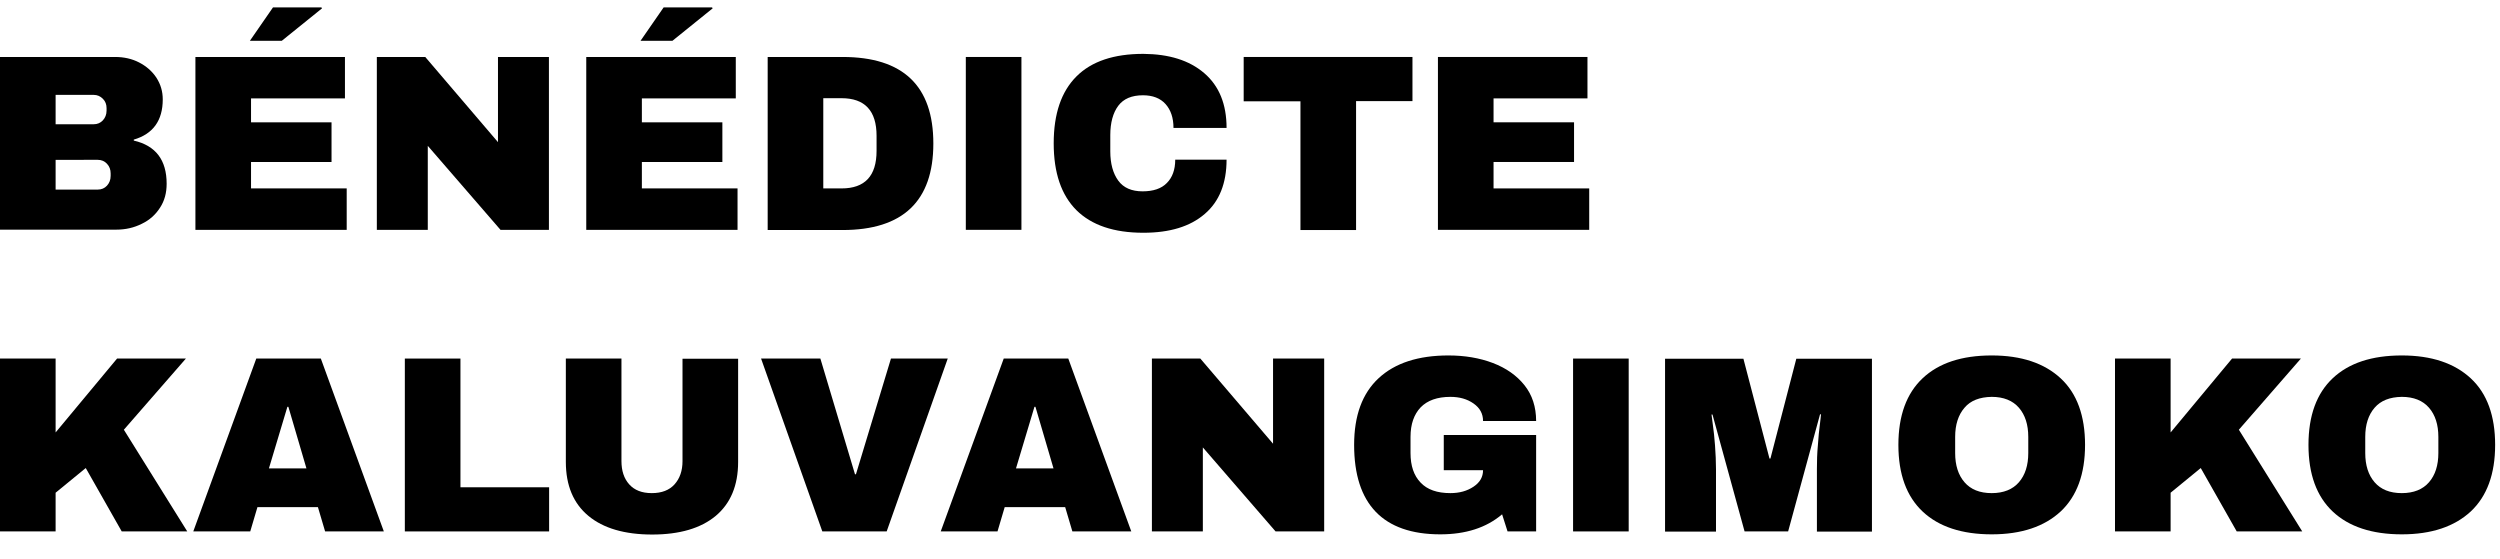
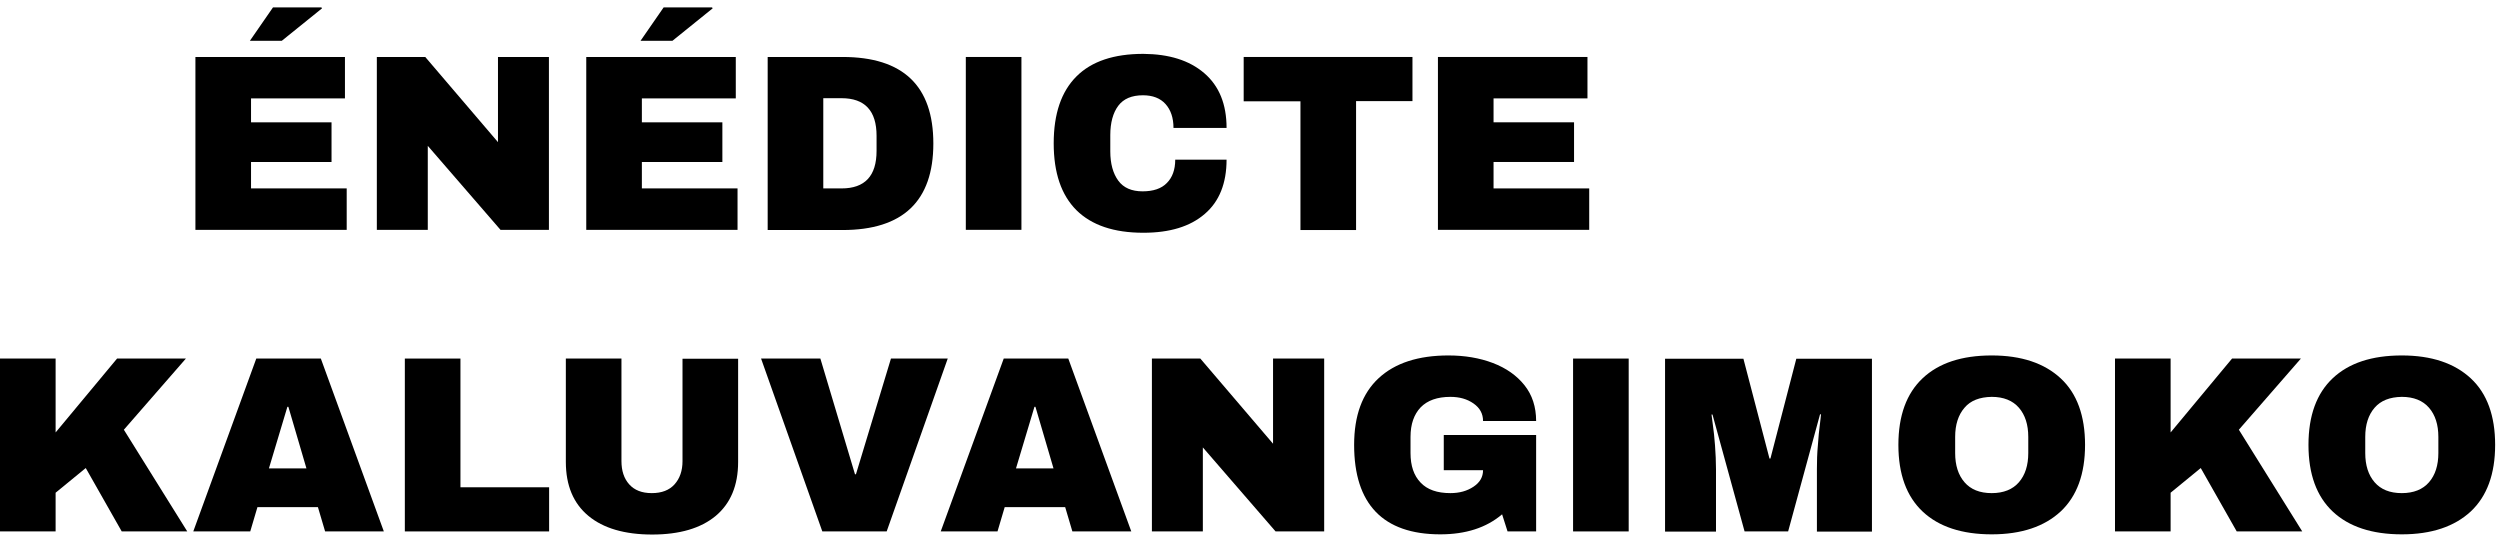
<svg xmlns="http://www.w3.org/2000/svg" version="1.1" id="Calque_2" x="0px" y="0px" width="1285.7px" height="287.6px" viewBox="0 0 1285.7 287.6" style="enable-background:new 0 0 1285.7 287.6;" xml:space="preserve">
  <g>
-     <path d="M71.5,32.1c3.7,1.9,6.7,4.5,8.9,7.8c2.2,3.4,3.3,7.1,3.3,11.2c0,10.9-5,17.8-14.9,20.7v0.5c11.3,2.6,16.9,10,16.9,22.2   c0,4.7-1.1,8.8-3.4,12.3c-2.3,3.6-5.4,6.4-9.4,8.3c-4,2-8.3,3-13.1,3H0V29.3h59.2C63.7,29.3,67.8,30.2,71.5,32.1z M28.6,63.9h19.6   c1.9,0,3.5-0.7,4.7-2c1.2-1.3,1.9-3,1.9-5v-1.3c0-1.9-0.6-3.5-1.9-4.8c-1.3-1.3-2.8-2-4.7-2H28.6V63.9z M28.6,97.5h21.7   c1.9,0,3.5-0.7,4.7-2c1.2-1.3,1.9-3,1.9-5v-1.3c0-2-0.6-3.6-1.9-5c-1.2-1.3-2.8-2-4.7-2H28.6V97.5z" />
    <path d="M100.5,29.3h76.9v21.3h-48.3v12.3h41.4v20.4h-41.4v13.6h49.2v21.3h-77.8V29.3z M128.5,21l11.9-17.2h24.9l0.3,0.5L144.9,21   H128.5z" />
    <path d="M257.4,118.2l-37.4-43.2v43.2h-26.2V29.3h24.9l37.4,43.8V29.3h26.2v88.9H257.4z" />
    <path d="M301.5,29.3h76.9v21.3h-48.3v12.3h41.4v20.4h-41.4v13.6h49.2v21.3h-77.8V29.3z M329.4,21l11.9-17.2h24.9l0.3,0.5L345.8,21   H329.4z" />
    <path d="M480,73.8c0,29.6-15.6,44.5-46.7,44.5h-38.5V29.3h38.5C464.4,29.3,480,44.1,480,73.8z M423.4,96.9h9.4c12,0,18-6.4,18-19.3   v-7.8c0-12.8-6-19.3-18-19.3h-9.4V96.9z" />
    <path d="M496.7,118.2V29.3h28.6v88.9H496.7z" />
    <path d="M619.3,37.6c7.7,6.6,11.5,16,11.5,28.2h-27.3c0-5.2-1.4-9.3-4.1-12.3c-2.7-3-6.6-4.5-11.6-4.5c-5.8,0-10,1.8-12.7,5.4   c-2.7,3.6-4.1,8.7-4.1,15.1v8.3c0,6.4,1.4,11.4,4.1,15.1c2.7,3.7,6.9,5.5,12.5,5.5c5.5,0,9.7-1.4,12.5-4.3c2.8-2.8,4.3-6.8,4.3-12   h26.4c0,12.1-3.7,21.5-11.2,27.9c-7.5,6.5-18,9.7-31.6,9.7c-15.2,0-26.6-3.9-34.4-11.6c-7.8-7.8-11.7-19.2-11.7-34.4   c0-15.2,3.9-26.6,11.7-34.4c7.8-7.8,19.3-11.6,34.4-11.6C601.2,27.8,611.6,31,619.3,37.6z" />
    <path d="M697.4,52.1v66.2h-28.6V52.1h-29.2V29.3h86.8v22.7H697.4z" />
    <path d="M739.5,29.3h76.9v21.3h-48.3v12.3h41.4v20.4h-41.4v13.6h49.2v21.3h-77.8V29.3z" />
    <path d="M60.2,184.4h35.4L63.7,221l32.6,52.3H62.6l-18.5-32.6l-15.5,12.7v19.9H0v-88.9h28.6v38L60.2,184.4z" />
    <path d="M167.2,273.3l-3.7-12.5h-31.1l-3.7,12.5H99.4l32.4-88.9H165l32.4,88.9H167.2z M138.3,240.9h19.3l-9.3-31.7h-0.5   L138.3,240.9z" />
    <path d="M208.2,184.4h28.6v66.2h45.6v22.7h-74.2V184.4z" />
    <path d="M368.1,265.3c-7.7,6.4-18.6,9.6-32.7,9.6c-14.1,0-25.1-3.2-32.8-9.6c-7.7-6.4-11.6-15.6-11.6-27.8v-53.1h28.6v52.7   c0,5,1.3,9,4,12c2.7,3,6.5,4.5,11.6,4.5c5.1,0,9-1.5,11.7-4.5c2.7-3,4.1-7,4.1-11.9v-52.7h28.6v53.1   C379.6,249.7,375.7,258.9,368.1,265.3z" />
    <path d="M422.9,273.3l-31.5-88.9h30.5l17.8,59.5h0.5l18-59.5h29.2L456,273.3H422.9z" />
    <path d="M551.5,273.3l-3.7-12.5h-31.1l-3.7,12.5h-29.2l32.4-88.9h33.2l32.4,88.9H551.5z M522.5,240.9h19.3l-9.3-31.7h-0.5   L522.5,240.9z" />
    <path d="M656,273.3l-37.4-43.2v43.2h-26.2v-88.9h24.9l37.4,43.8v-43.8H681v88.9H656z" />
    <path d="M767.8,186.7c6.8,2.6,12.2,6.4,16.2,11.4s6,11.2,6,18.4h-27.3c0-3.7-1.6-6.7-4.9-9c-3.3-2.3-7.2-3.4-11.9-3.4   c-6.7,0-11.8,1.8-15.3,5.4c-3.4,3.6-5.2,8.6-5.2,15.2v8.3c0,6.5,1.7,11.6,5.2,15.2c3.4,3.6,8.5,5.4,15.3,5.4   c4.7,0,8.6-1.1,11.9-3.3c3.3-2.2,4.9-5,4.9-8.5h-20.2v-18.1H790v49.6h-14.7l-2.8-8.8c-8.1,6.9-18.7,10.3-31.8,10.3   c-14.7,0-25.8-3.9-33.2-11.6c-7.4-7.7-11.1-19.2-11.1-34.4c0-15.1,4.2-26.5,12.6-34.3c8.4-7.8,20.4-11.7,35.9-11.7   C753.3,182.8,761,184.1,767.8,186.7z" />
    <path d="M809,273.3v-88.9h28.6v88.9H809z" />
    <path d="M934.4,273.3v-32.1c0-4,0.1-8,0.5-12.2c0.3-4.2,0.6-7.7,1-10.5c0.3-2.8,0.6-4.7,0.6-5.4h-0.5l-16.4,60.2h-22.4l-16.5-60.1   h-0.5c0.1,0.8,0.3,2.6,0.7,5.4c0.4,2.8,0.8,6.3,1.1,10.5c0.3,4.2,0.5,8.3,0.5,12.2v32.1h-26.2v-88.9h40.3l13.4,51.3h0.5l13.3-51.3   h38.9v88.9H934.4z" />
    <path d="M1059.8,194.6c8.4,7.8,12.5,19.3,12.5,34.2c0,15-4.2,26.4-12.5,34.2c-8.4,7.8-20.2,11.8-35.5,11.8   c-15.3,0-27.2-3.9-35.5-11.7c-8.3-7.8-12.5-19.2-12.5-34.3c0-15.1,4.2-26.5,12.5-34.3c8.3-7.8,20.1-11.7,35.5-11.7   C1039.6,182.8,1051.4,186.8,1059.8,194.6z M1010.3,209.7c-3.2,3.7-4.8,8.7-4.8,15v8.3c0,6.3,1.6,11.3,4.8,15   c3.2,3.7,7.8,5.6,14,5.6c6.1,0,10.8-1.9,14-5.6c3.2-3.7,4.8-8.7,4.8-15v-8.3c0-6.3-1.6-11.3-4.8-15c-3.2-3.7-7.9-5.6-14-5.6   C1018.1,204.2,1013.4,206,1010.3,209.7z" />
    <path d="M1147.9,184.4h35.4l-31.9,36.6l32.6,52.3h-33.7l-18.5-32.6l-15.5,12.7v19.9h-28.6v-88.9h28.6v38L1147.9,184.4z" />
    <path d="M1270.7,194.6c8.4,7.8,12.5,19.3,12.5,34.2c0,15-4.2,26.4-12.5,34.2c-8.4,7.8-20.2,11.8-35.5,11.8   c-15.3,0-27.2-3.9-35.5-11.7c-8.3-7.8-12.5-19.2-12.5-34.3c0-15.1,4.2-26.5,12.5-34.3c8.3-7.8,20.1-11.7,35.5-11.7   C1250.5,182.8,1262.3,186.8,1270.7,194.6z M1221.2,209.7c-3.2,3.7-4.8,8.7-4.8,15v8.3c0,6.3,1.6,11.3,4.8,15   c3.2,3.7,7.8,5.6,14,5.6c6.1,0,10.8-1.9,14-5.6c3.2-3.7,4.8-8.7,4.8-15v-8.3c0-6.3-1.6-11.3-4.8-15c-3.2-3.7-7.9-5.6-14-5.6   C1229,204.2,1224.4,206,1221.2,209.7z" />
  </g>
</svg>